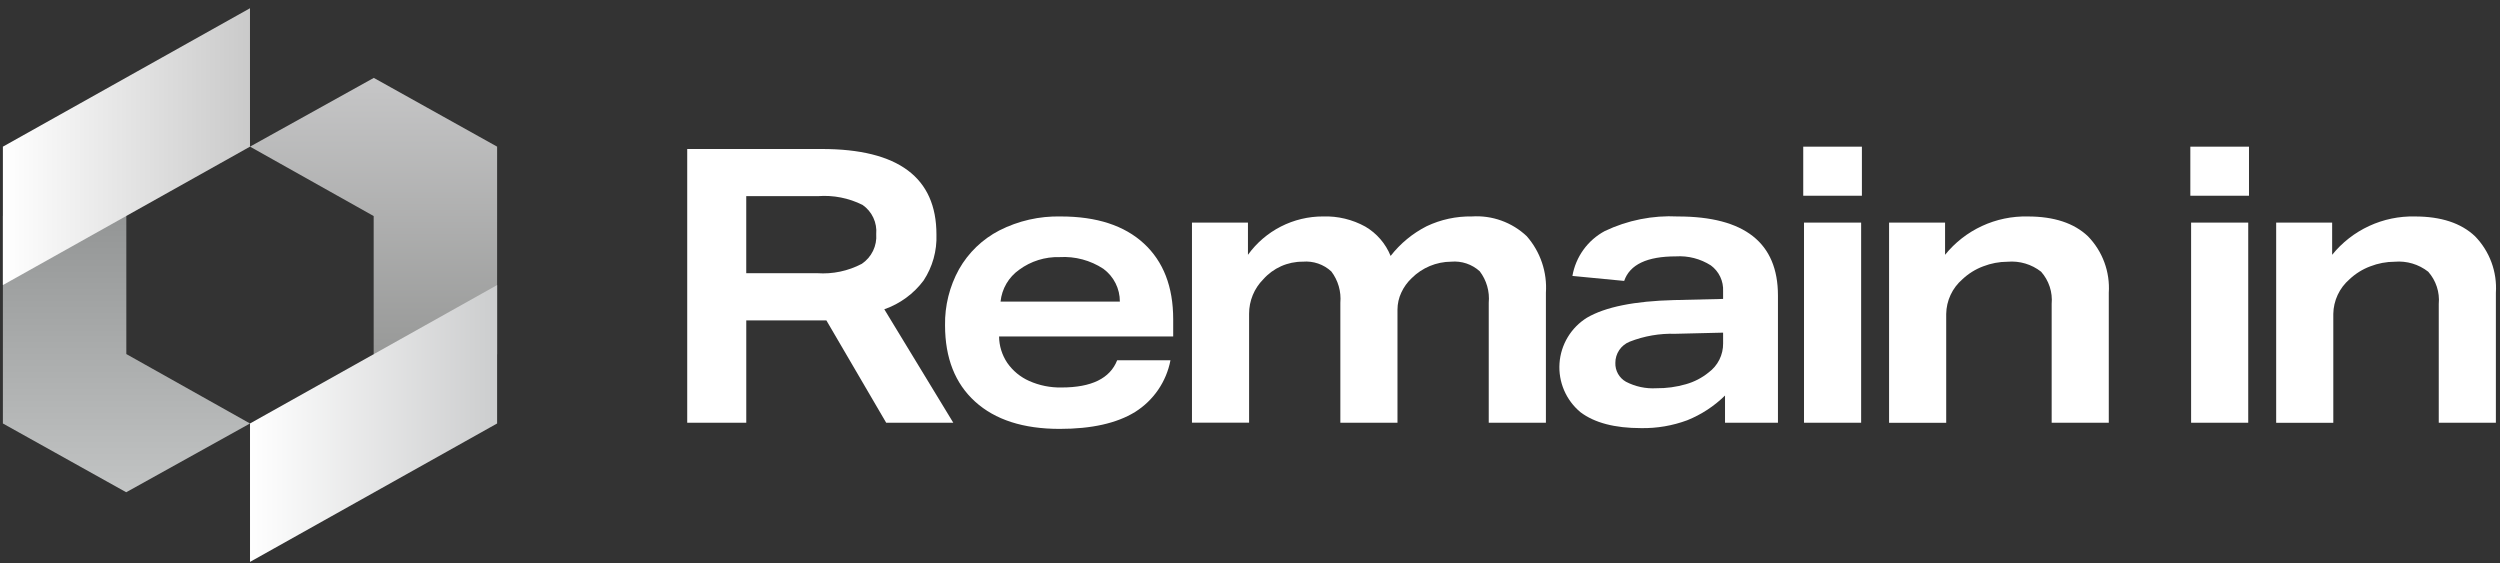
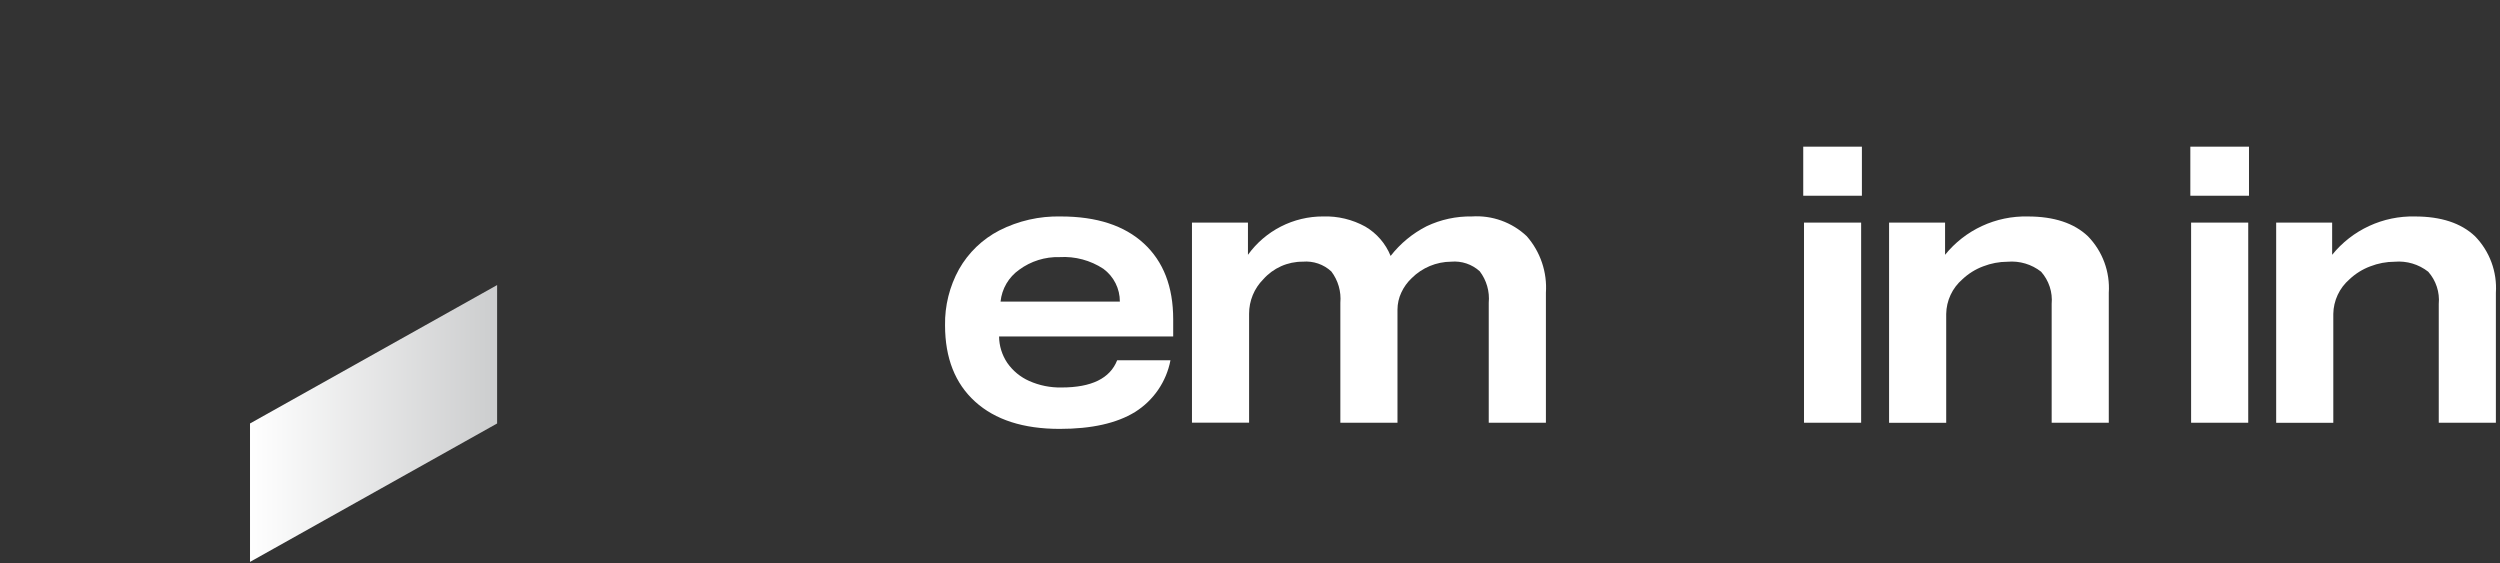
<svg xmlns="http://www.w3.org/2000/svg" width="284" height="64" viewBox="0 0 284 64" fill="none">
  <rect x="0" y="0" width="284" height="64" fill="#333333" stroke="none" />
-   <path d="M100.671 48.023L93.876 36.396H84.776V48.026H78.068V16.926H93.356C102.039 16.926 106.38 20.163 106.38 26.639C106.449 28.491 105.939 30.318 104.92 31.866C103.792 33.376 102.237 34.514 100.456 35.133L108.296 48.026L100.671 48.023ZM92.831 31.035C94.589 31.159 96.347 30.789 97.906 29.968C98.452 29.599 98.89 29.092 99.177 28.499C99.464 27.907 99.589 27.248 99.539 26.592C99.595 25.953 99.482 25.31 99.21 24.729C98.939 24.148 98.519 23.649 97.992 23.282C96.423 22.495 94.669 22.149 92.918 22.282H84.773V31.036L92.831 31.035Z" fill="white" />
  <path d="M113.495 38.224C113.505 39.296 113.831 40.342 114.431 41.23C115.057 42.126 115.915 42.834 116.914 43.277C118.072 43.792 119.329 44.045 120.595 44.018C123.995 44.018 126.101 42.987 126.911 40.925H132.965C132.735 42.13 132.258 43.274 131.564 44.286C130.871 45.298 129.976 46.156 128.936 46.806C126.86 48.084 124.007 48.722 120.377 48.722C116.253 48.722 113.053 47.691 110.777 45.629C108.501 43.567 107.361 40.678 107.357 36.962C107.319 34.732 107.867 32.531 108.947 30.58C110.013 28.701 111.602 27.172 113.521 26.18C115.684 25.079 118.086 24.533 120.512 24.59C124.579 24.59 127.722 25.614 129.942 27.66C132.162 29.707 133.273 32.574 133.275 36.26V38.221L113.495 38.224ZM127.216 34.26C127.219 33.536 127.051 32.821 126.726 32.174C126.4 31.527 125.927 30.966 125.343 30.536C123.874 29.57 122.132 29.104 120.376 29.207C118.725 29.158 117.106 29.665 115.776 30.645C115.186 31.061 114.691 31.599 114.326 32.223C113.962 32.846 113.736 33.541 113.663 34.26H127.216Z" fill="white" />
  <path d="M169.121 48.025V34.388C169.239 33.111 168.874 31.837 168.097 30.816C167.661 30.421 167.147 30.12 166.589 29.932C166.03 29.745 165.439 29.675 164.852 29.727C163.169 29.738 161.558 30.411 160.366 31.6C159.873 32.064 159.474 32.618 159.19 33.233C158.904 33.839 158.755 34.501 158.754 35.172V48.025H152.264V34.388C152.375 33.119 152.01 31.853 151.24 30.838C150.807 30.436 150.295 30.129 149.736 29.938C149.177 29.747 148.584 29.675 147.995 29.727C147.148 29.721 146.309 29.896 145.535 30.241C144.762 30.586 144.071 31.093 143.509 31.727C142.996 32.242 142.589 32.854 142.312 33.527C142.036 34.2 141.895 34.92 141.897 35.648V48.018H135.408V25.288H141.767V28.947C142.742 27.594 144.025 26.492 145.51 25.734C146.996 24.976 148.641 24.583 150.308 24.588C151.98 24.535 153.635 24.933 155.099 25.742C156.4 26.504 157.411 27.676 157.974 29.074C159.075 27.662 160.473 26.509 162.069 25.698C163.674 24.937 165.433 24.557 167.208 24.588C168.345 24.514 169.485 24.674 170.556 25.06C171.628 25.446 172.609 26.049 173.437 26.831C174.205 27.706 174.792 28.724 175.166 29.827C175.54 30.929 175.693 32.094 175.615 33.256V48.025H169.121Z" fill="white" />
-   <path d="M195.962 48.025V44.932C194.731 46.142 193.273 47.096 191.672 47.741C189.993 48.363 188.213 48.666 186.423 48.634C183.432 48.634 181.138 48.031 179.541 46.826C178.732 46.154 178.094 45.3 177.68 44.334C177.266 43.368 177.088 42.317 177.16 41.268C177.233 40.219 177.553 39.202 178.096 38.302C178.638 37.401 179.387 36.643 180.281 36.089C182.372 34.87 185.668 34.203 190.169 34.089L195.744 33.958V33.088C195.773 32.521 195.661 31.955 195.418 31.442C195.175 30.929 194.808 30.484 194.35 30.148C193.17 29.396 191.782 29.037 190.386 29.124C187.104 29.124 185.145 30.053 184.506 31.912L178.626 31.346C178.812 30.272 179.24 29.255 179.877 28.371C180.515 27.488 181.346 26.761 182.306 26.246C184.892 25.014 187.745 24.445 190.606 24.591C198.184 24.591 201.974 27.582 201.975 33.564V48.025H195.962ZM195.744 37.788L190.3 37.919C188.537 37.865 186.781 38.169 185.138 38.812C184.653 39.003 184.238 39.336 183.946 39.768C183.655 40.199 183.5 40.709 183.504 41.23C183.49 41.661 183.595 42.088 183.806 42.464C184.018 42.84 184.328 43.151 184.704 43.364C185.77 43.92 186.967 44.175 188.167 44.104C189.301 44.116 190.431 43.962 191.521 43.647C192.459 43.383 193.333 42.931 194.09 42.318C194.609 41.938 195.031 41.439 195.319 40.863C195.607 40.288 195.753 39.651 195.746 39.008L195.744 37.788Z" fill="white" />
  <path d="M204.848 22.237V16.662H211.512V22.237H204.848ZM204.935 48.023V25.286H211.425V48.024L204.935 48.023Z" fill="white" />
  <path d="M233.069 48.024V34.524C233.129 33.865 233.054 33.2 232.847 32.571C232.641 31.942 232.308 31.362 231.869 30.866C230.788 30.019 229.426 29.614 228.058 29.733C227.111 29.736 226.174 29.914 225.292 30.256C224.409 30.585 223.601 31.089 222.918 31.737C222.354 32.225 221.9 32.827 221.585 33.503C221.27 34.178 221.101 34.913 221.089 35.658V48.028H214.599V25.287H220.959V28.946C222.088 27.548 223.524 26.428 225.155 25.673C226.787 24.918 228.57 24.548 230.367 24.591C233.329 24.591 235.601 25.339 237.184 26.834C238.008 27.679 238.645 28.688 239.054 29.794C239.463 30.901 239.634 32.082 239.558 33.259V48.024H233.069Z" fill="white" />
  <path d="M248.822 22.237V16.662H255.486V22.237H248.822ZM248.909 48.023V25.286H255.399V48.024L248.909 48.023Z" fill="white" />
  <path d="M277.043 48.024V34.524C277.104 33.865 277.029 33.2 276.822 32.571C276.616 31.942 276.283 31.361 275.843 30.866C274.763 30.019 273.4 29.614 272.032 29.733C271.086 29.736 270.148 29.913 269.266 30.256C268.383 30.585 267.576 31.089 266.892 31.737C266.329 32.225 265.875 32.827 265.559 33.502C265.244 34.178 265.075 34.913 265.063 35.658V48.028H258.573V25.287H264.932V28.946C266.062 27.548 267.498 26.428 269.13 25.673C270.761 24.918 272.544 24.547 274.341 24.591C277.303 24.591 279.576 25.339 281.158 26.834C281.982 27.679 282.619 28.687 283.028 29.794C283.437 30.901 283.609 32.082 283.532 33.259V48.024H277.043Z" fill="white" />
-   <path d="M28.4 16.658L42.464 8.848L56.471 16.658V40.244H42.449V24.544L28.4 16.658Z" fill="url(#paint0_linear_3339_1272)" />
  <path d="M28.402 63.831L56.472 48.107V32.383L28.401 48.107L28.402 63.831Z" fill="url(#paint1_linear_3339_1272)" />
-   <path d="M28.4 48.108L14.336 55.919L0.328 48.108V24.521H14.351V40.221L28.4 48.108Z" fill="url(#paint2_linear_3339_1272)" />
-   <path d="M28.398 0.936L0.328 16.66V32.385L28.399 16.66L28.398 0.936Z" fill="url(#paint3_linear_3339_1272)" />
  <defs>
    <linearGradient id="paint0_linear_3339_1272" x1="42.436" y1="40.244" x2="42.436" y2="8.848" gradientUnits="userSpaceOnUse">
      <stop stop-color="#989998" />
      <stop offset="1" stop-color="#C6C6C7" />
    </linearGradient>
    <linearGradient id="paint1_linear_3339_1272" x1="56.472" y1="48.107" x2="28.401" y2="48.107" gradientUnits="userSpaceOnUse">
      <stop stop-color="#CCCDCE" />
      <stop offset="1" stop-color="white" />
    </linearGradient>
    <linearGradient id="paint2_linear_3339_1272" x1="14.364" y1="24.521" x2="14.364" y2="55.919" gradientUnits="userSpaceOnUse">
      <stop stop-color="#939595" />
      <stop offset="1" stop-color="#C2C4C4" />
    </linearGradient>
    <linearGradient id="paint3_linear_3339_1272" x1="0.328" y1="16.66" x2="28.399" y2="16.66" gradientUnits="userSpaceOnUse">
      <stop stop-color="white" />
      <stop offset="1" stop-color="#CACACA" />
    </linearGradient>
  </defs>
</svg>